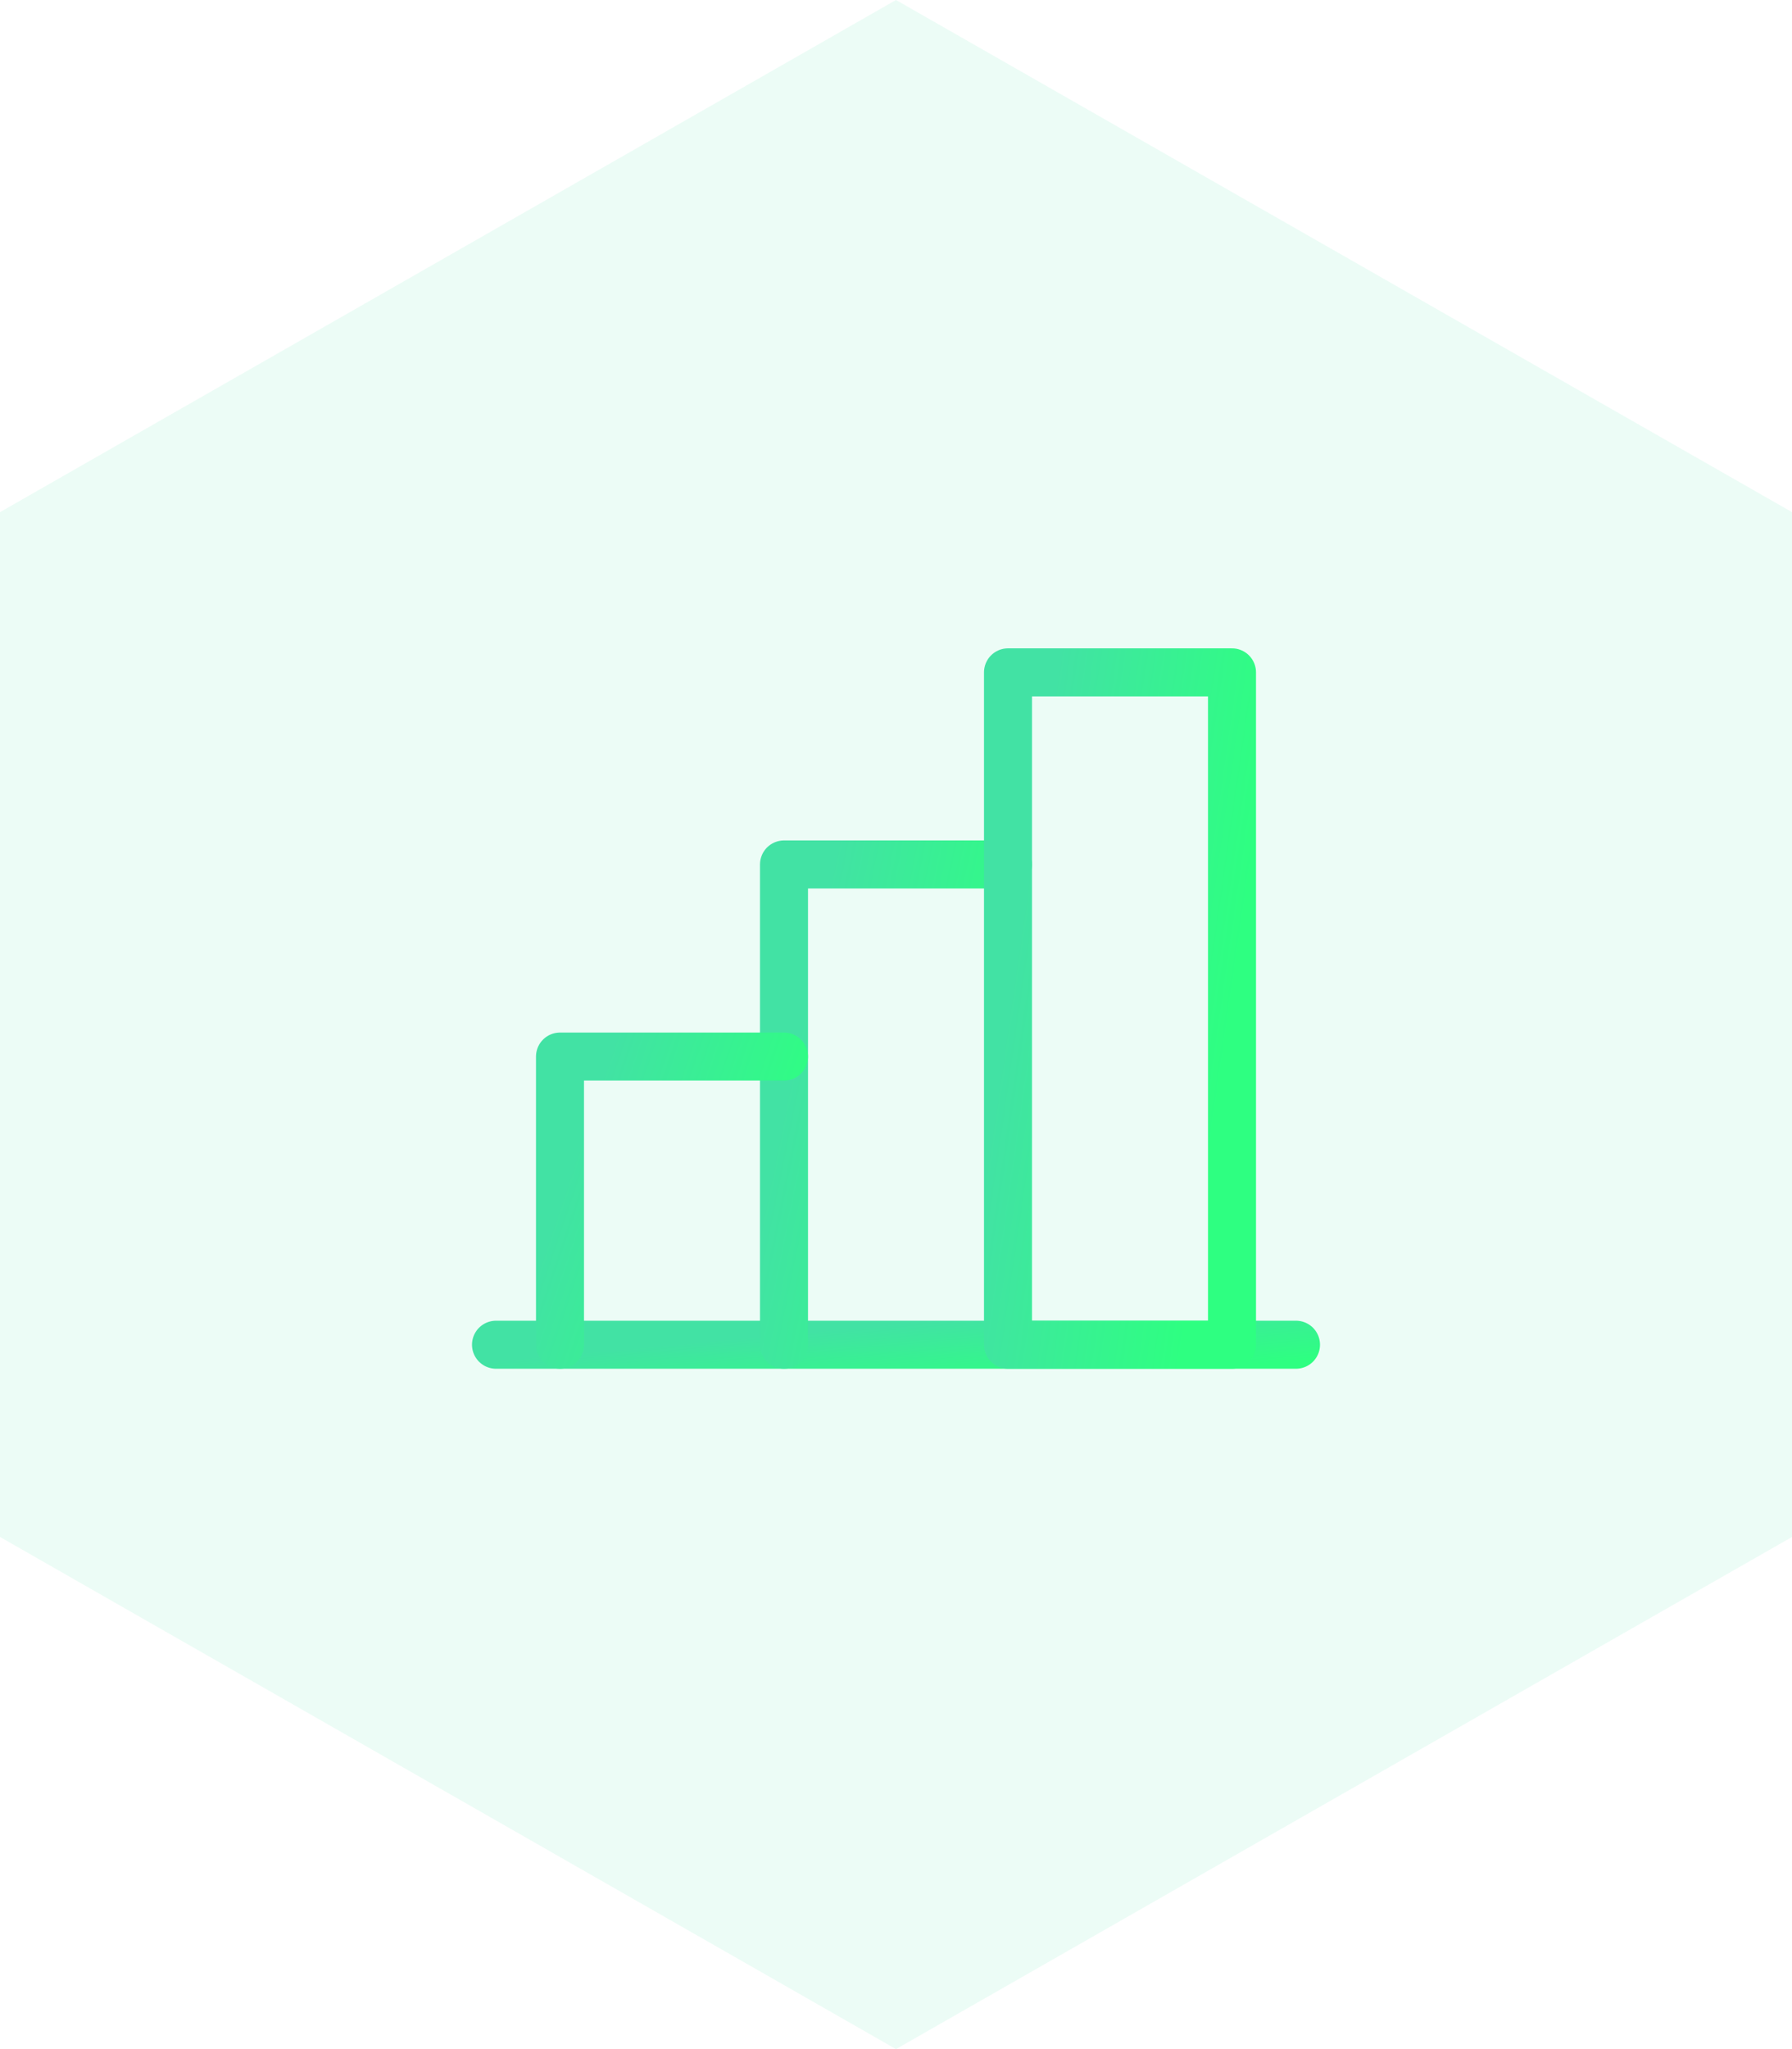
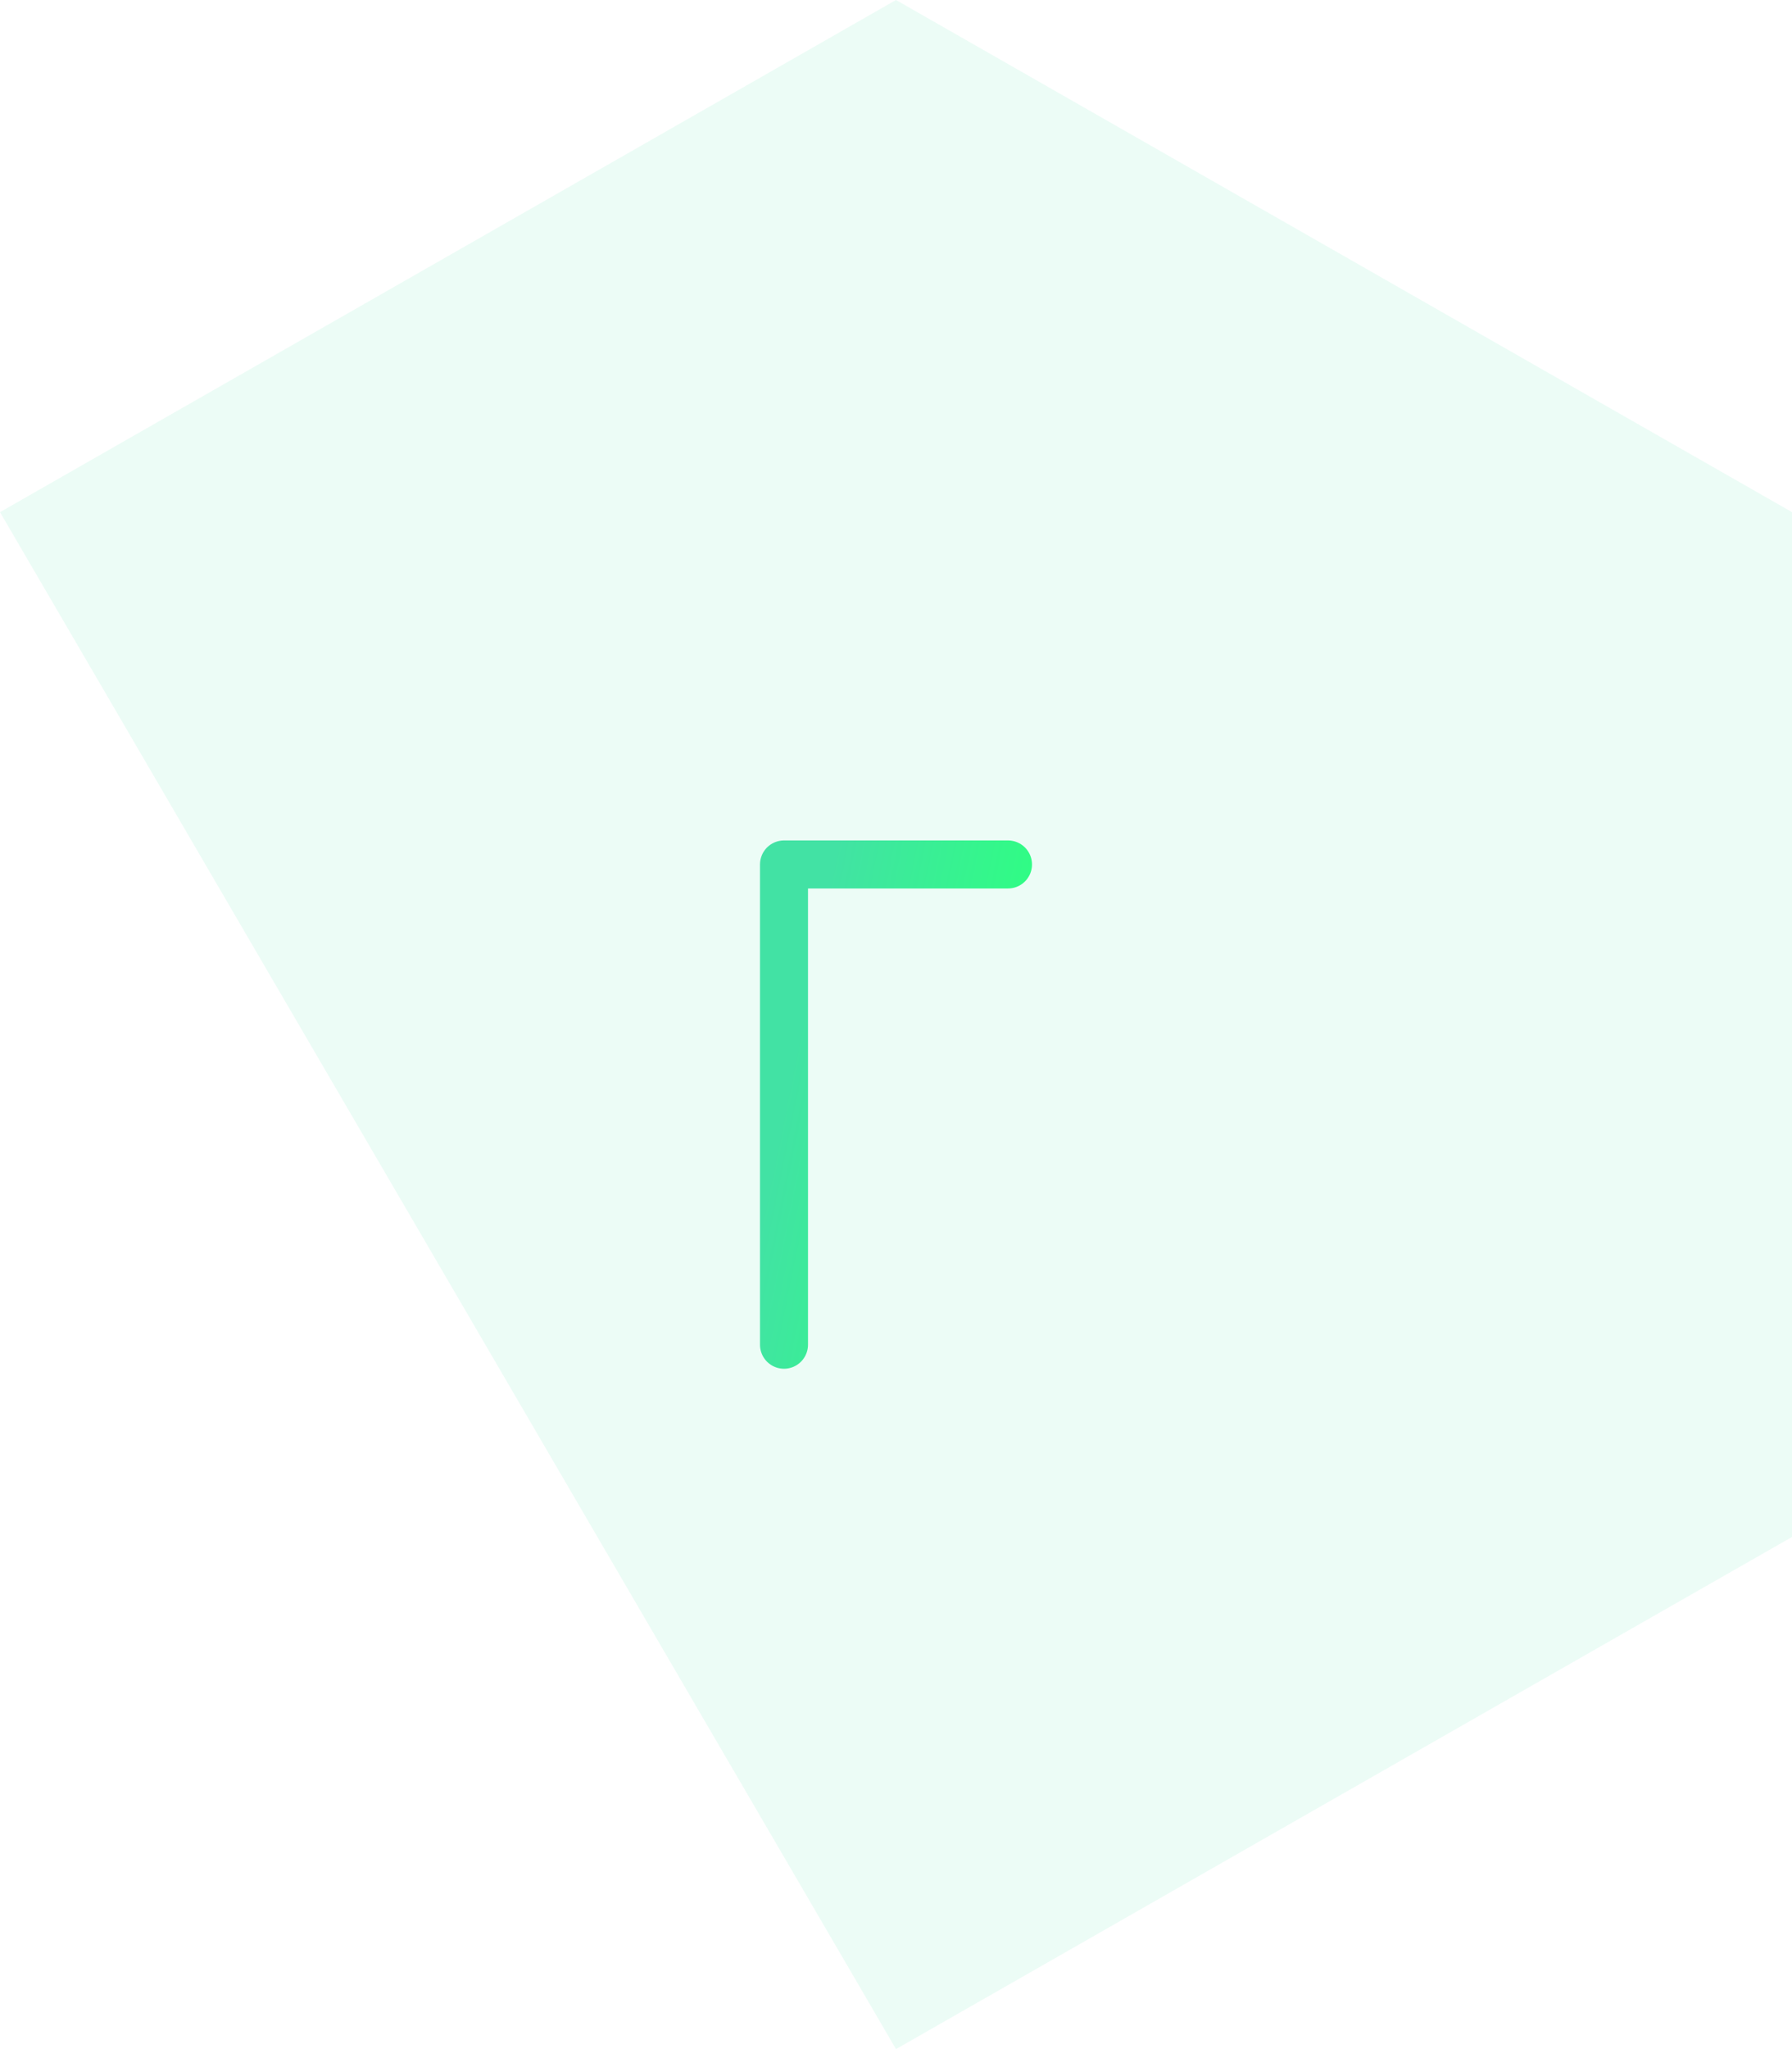
<svg xmlns="http://www.w3.org/2000/svg" width="56" height="64" viewBox="0 0 56 64" fill="none">
-   <path opacity="0.1" d="M0 15.996V48.004L28 64L56 48.004V15.996L28 0L0 15.996Z" fill="#42E2A4" />
-   <path d="M40.5 42H15.5" stroke="url(#paint0_linear_1516_30070)" stroke-width="1.5" stroke-linecap="round" stroke-linejoin="round" />
+   <path opacity="0.1" d="M0 15.996L28 64L56 48.004V15.996L28 0L0 15.996Z" fill="#42E2A4" />
  <path d="M24.5 42V27H31.5" stroke="url(#paint1_linear_1516_30070)" stroke-width="1.5" stroke-linecap="round" stroke-linejoin="round" />
-   <path d="M38.5 21H31.5V42H38.5V21Z" stroke="url(#paint2_linear_1516_30070)" stroke-width="1.5" stroke-linecap="round" stroke-linejoin="round" />
-   <path d="M17.5 42V33H24.5" stroke="url(#paint3_linear_1516_30070)" stroke-width="1.5" stroke-linecap="round" stroke-linejoin="round" />
  <defs>
    <linearGradient id="paint0_linear_1516_30070" x1="15.5" y1="42.5" x2="15.712" y2="44.791" gradientUnits="userSpaceOnUse">
      <stop stop-color="#42E2A4" />
      <stop offset="1" stop-color="#2EFF81" />
    </linearGradient>
    <linearGradient id="paint1_linear_1516_30070" x1="24.5" y1="34.5" x2="31.226" y2="35.859" gradientUnits="userSpaceOnUse">
      <stop stop-color="#42E2A4" />
      <stop offset="1" stop-color="#2EFF81" />
    </linearGradient>
    <linearGradient id="paint2_linear_1516_30070" x1="31.5" y1="31.5" x2="38.357" y2="32.489" gradientUnits="userSpaceOnUse">
      <stop stop-color="#42E2A4" />
      <stop offset="1" stop-color="#2EFF81" />
    </linearGradient>
    <linearGradient id="paint3_linear_1516_30070" x1="17.5" y1="37.5" x2="23.787" y2="39.617" gradientUnits="userSpaceOnUse">
      <stop stop-color="#42E2A4" />
      <stop offset="1" stop-color="#2EFF81" />
    </linearGradient>
  </defs>
</svg>